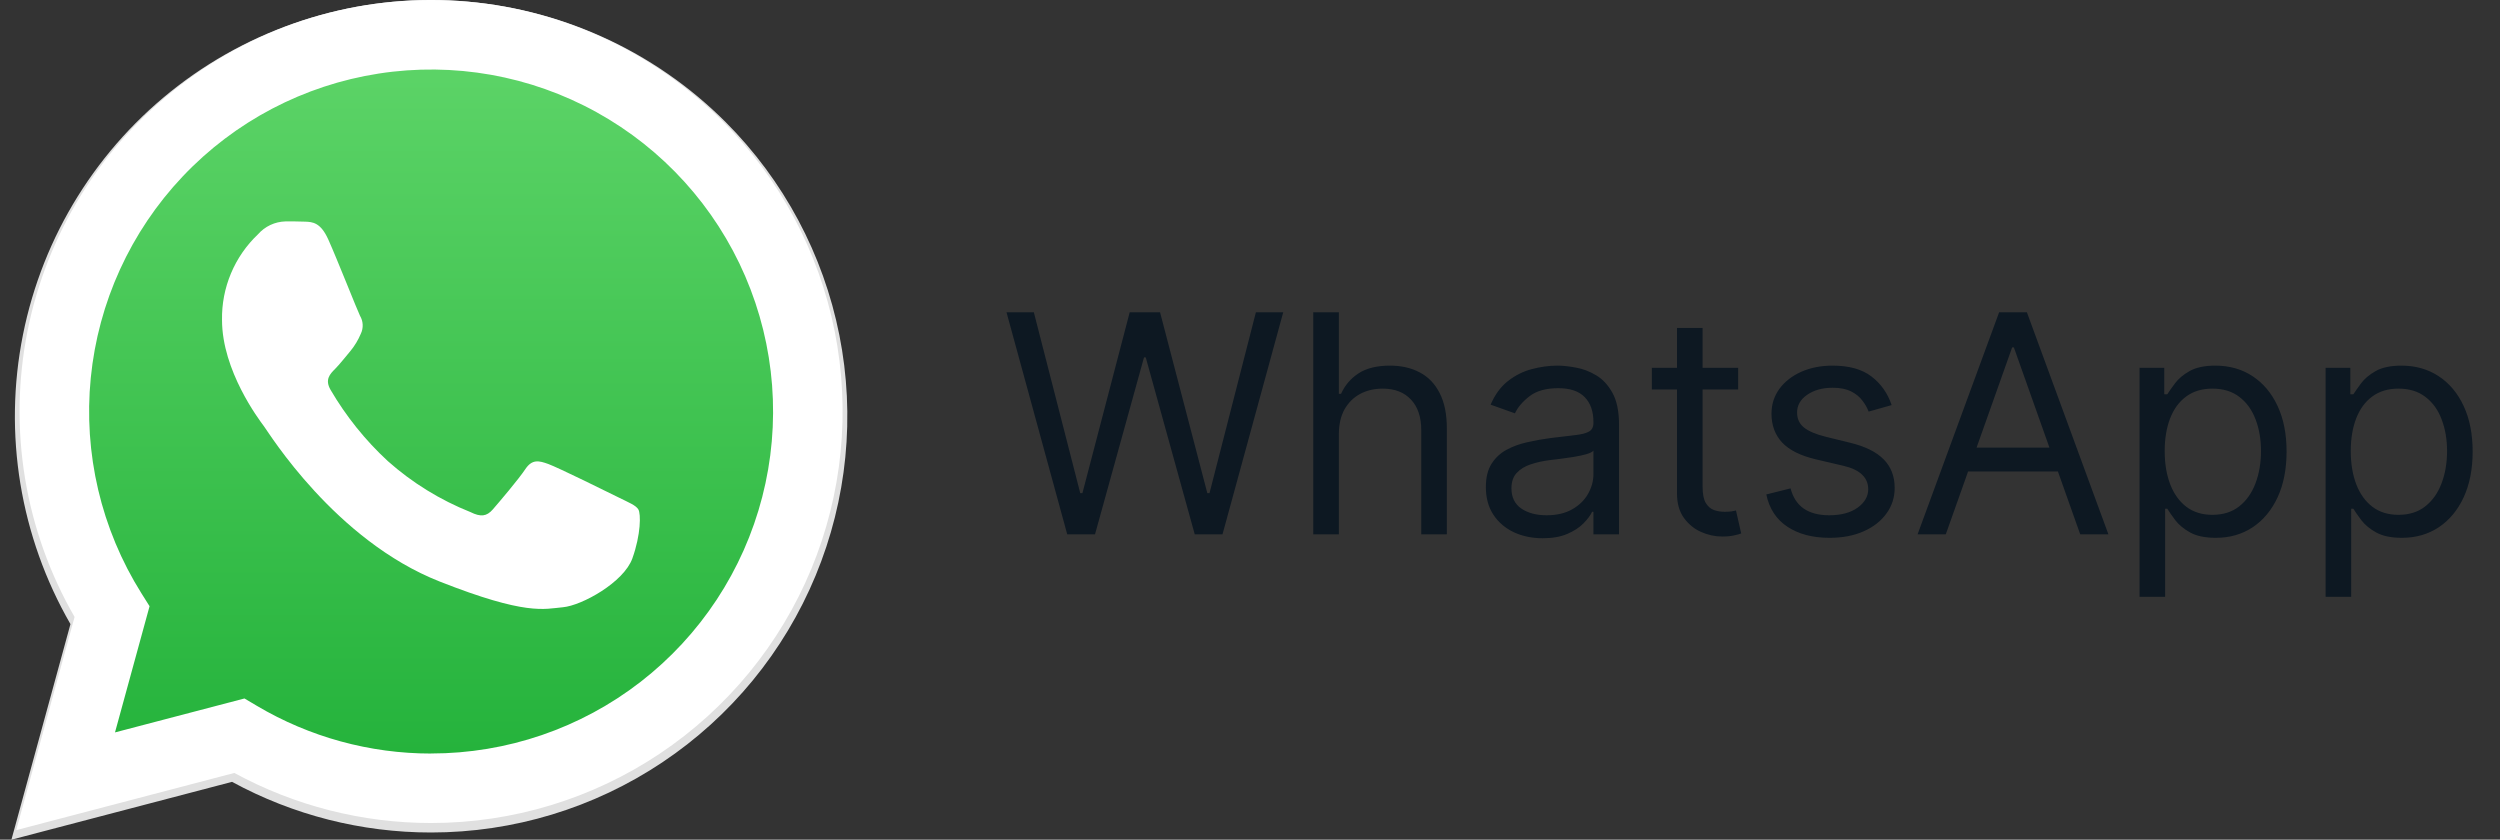
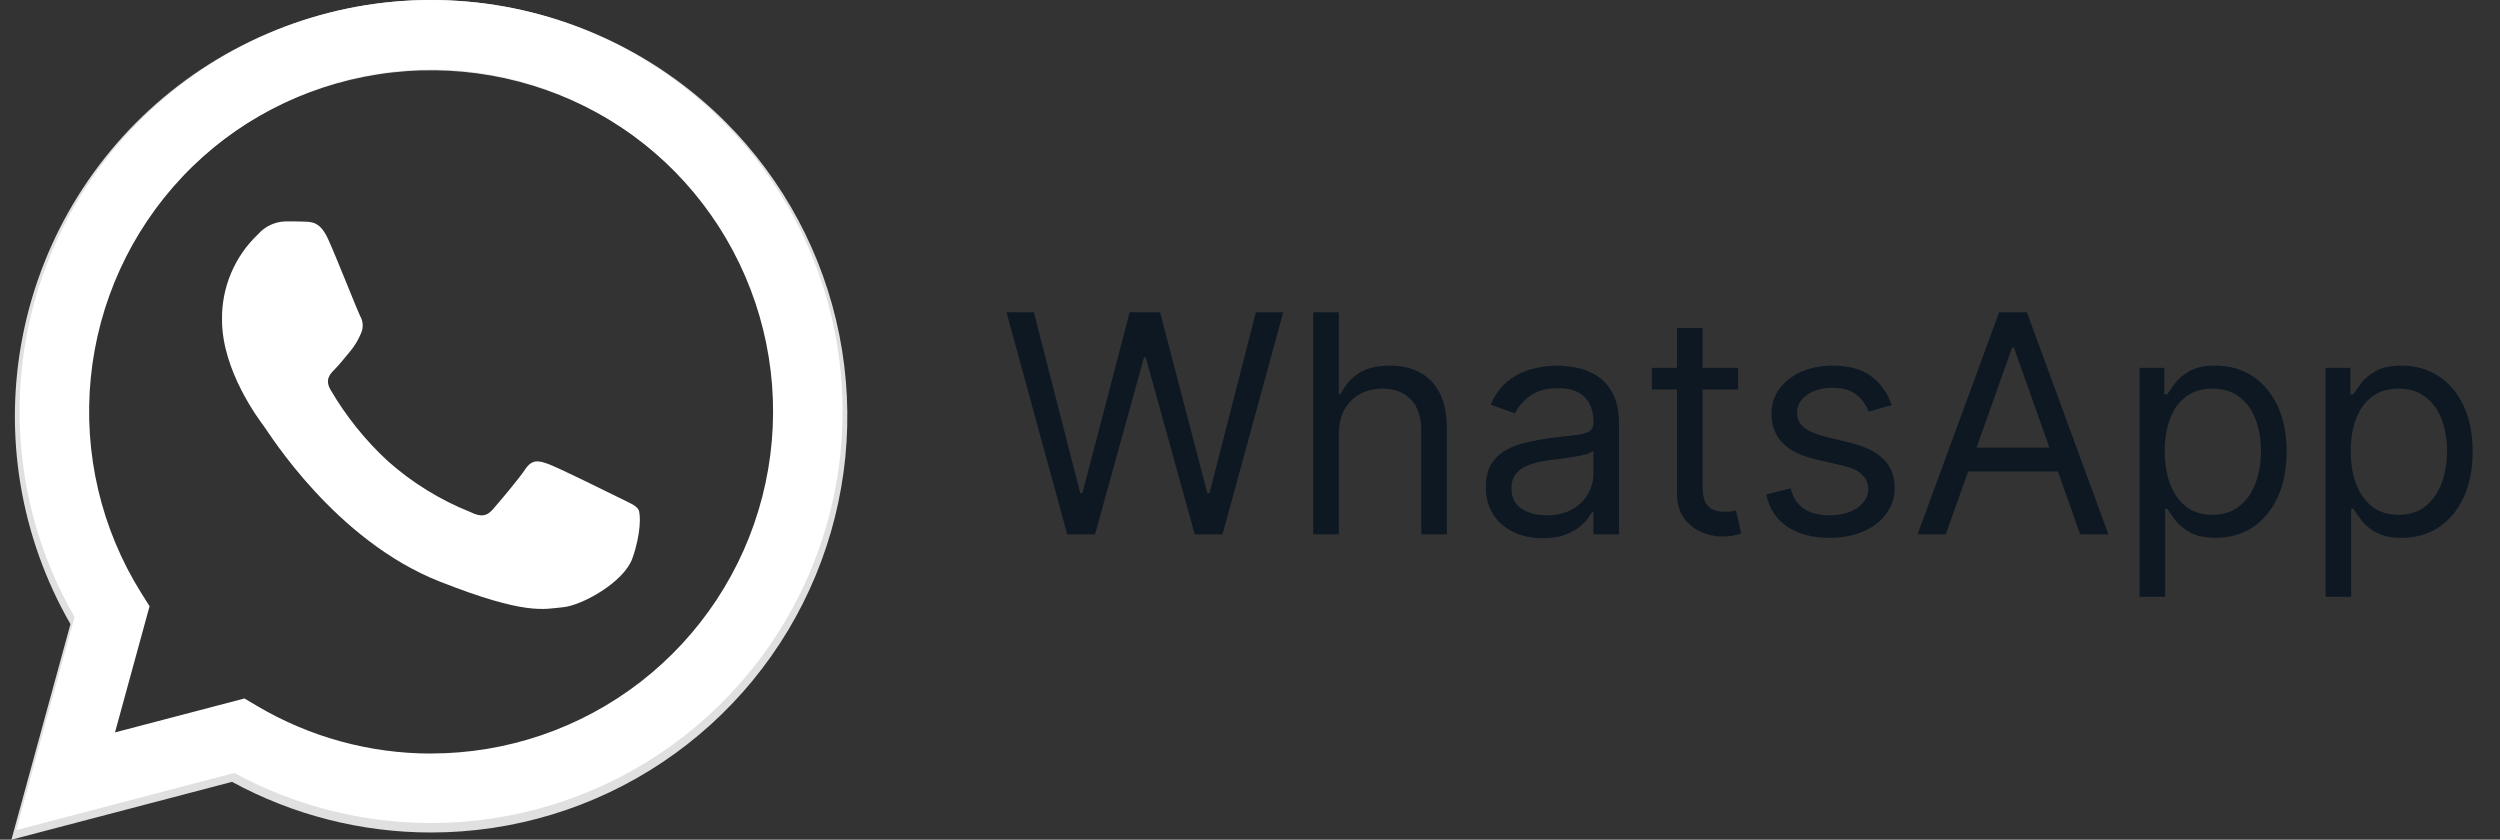
<svg xmlns="http://www.w3.org/2000/svg" width="131" height="44" viewBox="0 0 131 44" fill="none">
  <rect x="0" y="0" width="131" height="44" fill="#333333" stroke="none" />
  <g clip-path="url(#clip0_3751_3609)">
    <path d="M38.019 6.394C34.279 2.653 29.306 0.398 24.027 0.05C18.748 -0.298 13.523 1.284 9.324 4.502C5.125 7.72 2.239 12.355 1.203 17.543C0.166 22.731 1.051 28.118 3.692 32.703L0.598 44L12.159 40.969C15.357 42.71 18.941 43.623 22.582 43.623H22.591C26.904 43.622 31.12 42.343 34.706 39.947C38.293 37.551 41.088 34.146 42.739 30.161C44.39 26.177 44.823 21.793 43.983 17.562C43.143 13.332 41.067 9.445 38.019 6.394ZM22.591 39.941H22.584C19.338 39.941 16.151 39.068 13.358 37.414L12.695 37.022L5.834 38.82L7.665 32.132L7.234 31.447C5.097 28.042 4.153 24.025 4.549 20.025C4.945 16.026 6.658 12.271 9.421 9.351C12.183 6.432 15.837 4.513 19.809 3.897C23.78 3.281 27.844 4.002 31.361 5.947C34.879 7.892 37.65 10.951 39.239 14.642C40.828 18.334 41.146 22.449 40.142 26.34C39.137 30.232 36.868 33.679 33.691 36.141C30.514 38.603 26.609 39.938 22.59 39.939L22.591 39.941Z" fill="#E0E0E0" />
-     <path d="M1.6 42.746L4.552 31.963C2.265 27.994 1.351 23.381 1.952 18.839C2.553 14.298 4.635 10.081 7.876 6.844C11.117 3.606 15.336 1.528 19.878 0.932C24.421 0.336 29.033 1.256 32.999 3.548C36.966 5.839 40.066 9.376 41.818 13.609C43.57 17.842 43.877 22.534 42.69 26.959C41.504 31.384 38.891 35.294 35.257 38.083C31.622 40.872 27.169 42.383 22.588 42.384H22.579C19.105 42.383 15.686 41.513 12.635 39.852L1.601 42.745L1.6 42.746Z" fill="url(#paint0_linear_3751_3609)" />
    <path fill-rule="evenodd" clip-rule="evenodd" d="M17.201 12.546C16.797 11.649 16.372 11.63 15.989 11.615C15.674 11.601 15.315 11.602 14.956 11.602C14.683 11.61 14.415 11.673 14.167 11.789C13.92 11.905 13.7 12.071 13.52 12.276C12.911 12.853 12.428 13.55 12.104 14.324C11.779 15.098 11.619 15.93 11.634 16.769C11.634 19.419 13.565 21.981 13.834 22.34C14.103 22.7 17.561 28.312 23.036 30.471C27.586 32.266 28.513 31.909 29.5 31.819C30.488 31.729 32.687 30.516 33.137 29.258C33.586 28 33.585 26.922 33.451 26.697C33.316 26.472 32.957 26.338 32.418 26.068C31.879 25.799 29.231 24.495 28.737 24.316C28.243 24.136 27.884 24.046 27.525 24.586C27.166 25.125 26.134 26.337 25.819 26.698C25.505 27.058 25.191 27.103 24.652 26.833C23.064 26.2 21.598 25.296 20.32 24.16C19.142 23.072 18.133 21.814 17.323 20.43C17.009 19.891 17.29 19.599 17.56 19.33C17.802 19.088 18.099 18.701 18.368 18.386C18.59 18.114 18.771 17.812 18.907 17.488C18.978 17.34 19.012 17.176 19.004 17.011C18.997 16.846 18.948 16.686 18.863 16.544C18.727 16.275 17.679 13.611 17.201 12.546Z" fill="white" />
    <path d="M37.841 6.325C34.145 2.623 29.229 0.392 24.01 0.047C18.791 -0.299 13.624 1.265 9.472 4.447C5.32 7.628 2.466 12.211 1.443 17.341C0.419 22.47 1.295 27.797 3.908 32.328L0.85 43.499L12.279 40.502C15.44 42.223 18.982 43.126 22.581 43.126H22.59C26.854 43.126 31.022 41.862 34.568 39.494C38.113 37.125 40.877 33.759 42.509 29.82C44.142 25.881 44.57 21.546 43.739 17.364C42.908 13.182 40.855 9.34 37.841 6.325ZM22.59 39.486H22.586C19.376 39.486 16.226 38.623 13.465 36.988L12.81 36.6L6.026 38.378L7.837 31.766L7.41 31.088C5.299 27.723 4.365 23.751 4.757 19.797C5.148 15.844 6.842 12.132 9.573 9.246C12.304 6.36 15.916 4.464 19.842 3.855C23.768 3.245 27.786 3.958 31.262 5.881C34.739 7.804 37.478 10.828 39.05 14.477C40.621 18.126 40.934 22.194 39.941 26.041C38.949 29.888 36.706 33.296 33.565 35.73C30.424 38.163 26.564 39.483 22.59 39.483V39.486Z" fill="white" />
  </g>
  <path d="M55.923 28L52.741 16.364H54.173L56.605 25.841H56.719L59.196 16.364H60.787L63.264 25.841H63.378L65.809 16.364H67.241L64.059 28H62.605L60.037 18.727H59.946L57.378 28H55.923ZM70.156 22.75V28H68.815V16.364H70.156V20.636H70.27C70.474 20.186 70.781 19.828 71.19 19.562C71.603 19.294 72.152 19.159 72.838 19.159C73.433 19.159 73.953 19.278 74.4 19.517C74.847 19.752 75.194 20.114 75.44 20.602C75.69 21.087 75.815 21.704 75.815 22.454V28H74.474V22.546C74.474 21.852 74.294 21.316 73.934 20.938C73.578 20.555 73.084 20.364 72.451 20.364C72.012 20.364 71.618 20.456 71.27 20.642C70.925 20.828 70.652 21.099 70.451 21.454C70.255 21.811 70.156 22.242 70.156 22.75ZM80.837 28.204C80.283 28.204 79.781 28.1 79.331 27.892C78.88 27.68 78.522 27.375 78.257 26.977C77.992 26.576 77.859 26.091 77.859 25.523C77.859 25.023 77.958 24.617 78.155 24.307C78.352 23.992 78.615 23.746 78.944 23.568C79.274 23.39 79.638 23.258 80.035 23.171C80.437 23.079 80.84 23.008 81.246 22.954C81.776 22.886 82.206 22.835 82.535 22.801C82.869 22.763 83.111 22.701 83.263 22.614C83.418 22.526 83.496 22.375 83.496 22.159V22.114C83.496 21.553 83.342 21.117 83.035 20.807C82.732 20.496 82.272 20.341 81.655 20.341C81.014 20.341 80.513 20.481 80.149 20.761C79.785 21.042 79.53 21.341 79.382 21.659L78.109 21.204C78.337 20.674 78.639 20.261 79.018 19.966C79.401 19.667 79.817 19.458 80.268 19.341C80.723 19.22 81.17 19.159 81.609 19.159C81.889 19.159 82.212 19.193 82.575 19.261C82.942 19.326 83.297 19.46 83.638 19.665C83.982 19.869 84.268 20.178 84.496 20.591C84.723 21.004 84.837 21.557 84.837 22.25V28H83.496V26.818H83.427C83.337 27.008 83.185 27.21 82.973 27.426C82.761 27.642 82.478 27.826 82.126 27.977C81.774 28.129 81.344 28.204 80.837 28.204ZM81.041 27C81.571 27 82.018 26.896 82.382 26.688C82.749 26.479 83.026 26.21 83.212 25.881C83.401 25.551 83.496 25.204 83.496 24.841V23.614C83.439 23.682 83.314 23.744 83.121 23.801C82.931 23.854 82.712 23.901 82.462 23.943C82.215 23.981 81.975 24.015 81.74 24.046C81.509 24.072 81.321 24.095 81.177 24.114C80.829 24.159 80.503 24.233 80.2 24.335C79.901 24.434 79.658 24.583 79.473 24.784C79.291 24.981 79.2 25.25 79.2 25.591C79.2 26.057 79.373 26.409 79.717 26.648C80.066 26.883 80.507 27 81.041 27ZM91.079 19.273V20.409H86.557V19.273H91.079ZM87.875 17.182H89.216V25.5C89.216 25.879 89.271 26.163 89.38 26.352C89.494 26.538 89.638 26.663 89.812 26.727C89.99 26.788 90.178 26.818 90.375 26.818C90.522 26.818 90.644 26.811 90.739 26.796C90.833 26.776 90.909 26.761 90.966 26.75L91.239 27.954C91.147 27.989 91.021 28.023 90.858 28.057C90.695 28.095 90.489 28.114 90.239 28.114C89.86 28.114 89.489 28.032 89.125 27.869C88.765 27.706 88.466 27.458 88.227 27.125C87.992 26.792 87.875 26.371 87.875 25.864V17.182ZM99.122 21.227L97.917 21.568C97.842 21.367 97.73 21.172 97.582 20.983C97.438 20.79 97.241 20.631 96.991 20.506C96.741 20.381 96.421 20.318 96.031 20.318C95.497 20.318 95.052 20.441 94.696 20.688C94.344 20.93 94.167 21.239 94.167 21.614C94.167 21.947 94.289 22.21 94.531 22.403C94.773 22.597 95.152 22.758 95.667 22.886L96.963 23.204C97.743 23.394 98.325 23.684 98.707 24.074C99.09 24.46 99.281 24.958 99.281 25.568C99.281 26.068 99.137 26.515 98.849 26.909C98.565 27.303 98.167 27.614 97.656 27.841C97.145 28.068 96.55 28.182 95.872 28.182C94.982 28.182 94.245 27.989 93.662 27.602C93.078 27.216 92.709 26.651 92.554 25.909L93.826 25.591C93.948 26.061 94.177 26.413 94.514 26.648C94.855 26.883 95.3 27 95.849 27C96.474 27 96.971 26.867 97.338 26.602C97.709 26.333 97.895 26.011 97.895 25.636C97.895 25.333 97.789 25.079 97.576 24.875C97.364 24.667 97.039 24.511 96.599 24.409L95.145 24.068C94.346 23.879 93.758 23.585 93.383 23.188C93.012 22.786 92.826 22.284 92.826 21.682C92.826 21.189 92.965 20.754 93.241 20.375C93.522 19.996 93.902 19.699 94.383 19.483C94.868 19.267 95.417 19.159 96.031 19.159C96.895 19.159 97.573 19.349 98.065 19.727C98.561 20.106 98.914 20.606 99.122 21.227ZM101.959 28H100.481L104.754 16.364H106.209L110.481 28H109.004L105.527 18.204H105.436L101.959 28ZM102.504 23.454H108.459V24.704H102.504V23.454ZM112.112 31.273V19.273H113.407V20.659H113.567C113.665 20.508 113.801 20.314 113.976 20.079C114.154 19.841 114.407 19.629 114.737 19.443C115.07 19.254 115.521 19.159 116.089 19.159C116.824 19.159 117.472 19.343 118.032 19.71C118.593 20.078 119.031 20.599 119.345 21.273C119.659 21.947 119.817 22.742 119.817 23.659C119.817 24.583 119.659 25.384 119.345 26.062C119.031 26.737 118.595 27.259 118.038 27.631C117.481 27.998 116.839 28.182 116.112 28.182C115.551 28.182 115.103 28.089 114.765 27.903C114.428 27.714 114.169 27.5 113.987 27.261C113.805 27.019 113.665 26.818 113.567 26.659H113.453V31.273H112.112ZM113.43 23.636C113.43 24.296 113.527 24.877 113.72 25.381C113.913 25.881 114.195 26.273 114.567 26.557C114.938 26.837 115.392 26.977 115.93 26.977C116.491 26.977 116.959 26.829 117.334 26.534C117.712 26.235 117.997 25.833 118.186 25.329C118.379 24.822 118.476 24.258 118.476 23.636C118.476 23.023 118.381 22.47 118.192 21.977C118.006 21.481 117.724 21.089 117.345 20.801C116.97 20.509 116.498 20.364 115.93 20.364C115.385 20.364 114.926 20.502 114.555 20.778C114.184 21.051 113.904 21.434 113.714 21.926C113.525 22.415 113.43 22.985 113.43 23.636ZM121.862 31.273V19.273H123.157V20.659H123.317C123.415 20.508 123.551 20.314 123.726 20.079C123.904 19.841 124.157 19.629 124.487 19.443C124.82 19.254 125.271 19.159 125.839 19.159C126.574 19.159 127.222 19.343 127.782 19.71C128.343 20.078 128.781 20.599 129.095 21.273C129.409 21.947 129.567 22.742 129.567 23.659C129.567 24.583 129.409 25.384 129.095 26.062C128.781 26.737 128.345 27.259 127.788 27.631C127.231 27.998 126.589 28.182 125.862 28.182C125.301 28.182 124.853 28.089 124.515 27.903C124.178 27.714 123.919 27.5 123.737 27.261C123.555 27.019 123.415 26.818 123.317 26.659H123.203V31.273H121.862ZM123.18 23.636C123.18 24.296 123.277 24.877 123.47 25.381C123.663 25.881 123.945 26.273 124.317 26.557C124.688 26.837 125.142 26.977 125.68 26.977C126.241 26.977 126.709 26.829 127.084 26.534C127.462 26.235 127.747 25.833 127.936 25.329C128.129 24.822 128.226 24.258 128.226 23.636C128.226 23.023 128.131 22.47 127.942 21.977C127.756 21.481 127.474 21.089 127.095 20.801C126.72 20.509 126.248 20.364 125.68 20.364C125.135 20.364 124.676 20.502 124.305 20.778C123.934 21.051 123.654 21.434 123.464 21.926C123.275 22.415 123.18 22.985 123.18 23.636Z" fill="#0D1822" />
  <defs>
    <linearGradient id="paint0_linear_3751_3609" x1="22.5" y1="42.746" x2="22.5" y2="0.755" gradientUnits="userSpaceOnUse">
      <stop stop-color="#20B038" />
      <stop offset="1" stop-color="#60D66A" />
    </linearGradient>
    <clipPath id="clip0_3751_3609">
      <rect width="43.803" height="44" fill="white" transform="translate(0.598)" />
    </clipPath>
  </defs>
</svg>